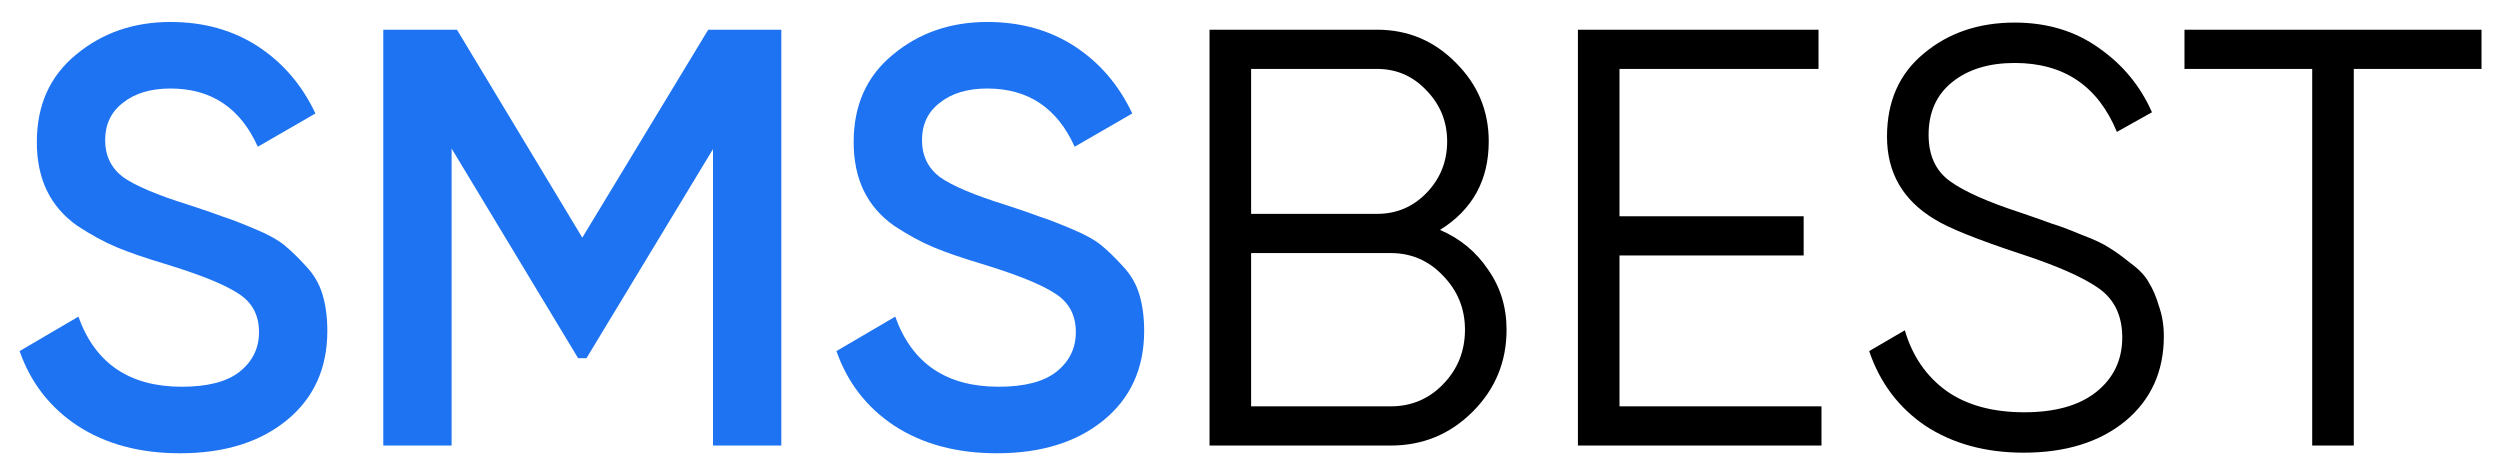
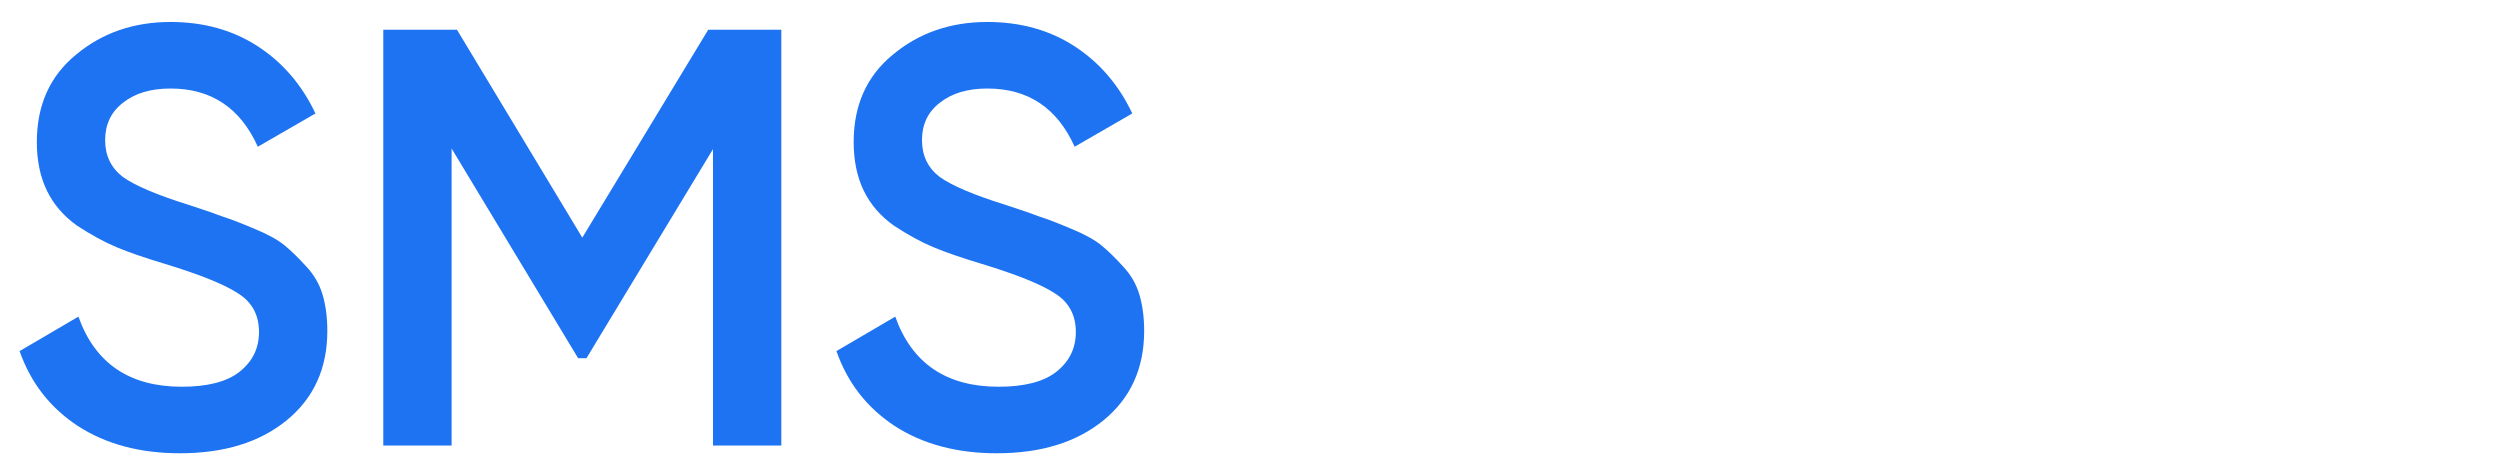
<svg xmlns="http://www.w3.org/2000/svg" width="101" height="19" viewBox="0 0 101 19" fill="none">
  <path d="M7.272 18.312C5.656 18.312 4.28 17.944 3.144 17.208C2.024 16.472 1.24 15.464 0.792 14.184L3.168 12.792C3.84 14.68 5.232 15.624 7.344 15.624C8.384 15.624 9.16 15.424 9.672 15.024C10.2 14.608 10.464 14.072 10.464 13.416C10.464 12.728 10.184 12.208 9.624 11.856C9.064 11.488 8.072 11.088 6.648 10.656C5.848 10.416 5.2 10.192 4.704 9.984C4.208 9.776 3.68 9.488 3.12 9.12C2.576 8.736 2.168 8.264 1.896 7.704C1.624 7.144 1.488 6.488 1.488 5.736C1.488 4.248 2.016 3.072 3.072 2.208C4.128 1.328 5.4 0.888 6.888 0.888C8.232 0.888 9.408 1.216 10.416 1.872C11.424 2.528 12.2 3.432 12.744 4.584L10.416 5.928C9.712 4.36 8.536 3.576 6.888 3.576C6.088 3.576 5.448 3.768 4.968 4.152C4.488 4.52 4.248 5.024 4.248 5.664C4.248 6.288 4.488 6.784 4.968 7.152C5.464 7.504 6.352 7.88 7.632 8.28C8.272 8.488 8.736 8.648 9.024 8.76C9.328 8.856 9.744 9.016 10.272 9.24C10.816 9.464 11.224 9.688 11.496 9.912C11.768 10.136 12.056 10.416 12.36 10.752C12.68 11.088 12.904 11.472 13.032 11.904C13.16 12.336 13.224 12.824 13.224 13.368C13.224 14.888 12.672 16.096 11.568 16.992C10.48 17.872 9.048 18.312 7.272 18.312ZM31.565 1.2V18H28.805V6.024L23.693 14.472H23.357L18.245 6V18H15.485V1.2H18.461L23.525 9.6L28.613 1.2H31.565ZM40.272 18.312C38.656 18.312 37.28 17.944 36.144 17.208C35.024 16.472 34.24 15.464 33.792 14.184L36.168 12.792C36.84 14.68 38.232 15.624 40.344 15.624C41.384 15.624 42.16 15.424 42.672 15.024C43.2 14.608 43.464 14.072 43.464 13.416C43.464 12.728 43.184 12.208 42.624 11.856C42.064 11.488 41.072 11.088 39.648 10.656C38.848 10.416 38.2 10.192 37.704 9.984C37.208 9.776 36.68 9.488 36.12 9.12C35.576 8.736 35.168 8.264 34.896 7.704C34.624 7.144 34.488 6.488 34.488 5.736C34.488 4.248 35.016 3.072 36.072 2.208C37.128 1.328 38.4 0.888 39.888 0.888C41.232 0.888 42.408 1.216 43.416 1.872C44.424 2.528 45.2 3.432 45.744 4.584L43.416 5.928C42.712 4.36 41.536 3.576 39.888 3.576C39.088 3.576 38.448 3.768 37.968 4.152C37.488 4.52 37.248 5.024 37.248 5.664C37.248 6.288 37.488 6.784 37.968 7.152C38.464 7.504 39.352 7.88 40.632 8.28C41.272 8.488 41.736 8.648 42.024 8.76C42.328 8.856 42.744 9.016 43.272 9.24C43.816 9.464 44.224 9.688 44.496 9.912C44.768 10.136 45.056 10.416 45.36 10.752C45.68 11.088 45.904 11.472 46.032 11.904C46.16 12.336 46.224 12.824 46.224 13.368C46.224 14.888 45.672 16.096 44.568 16.992C43.48 17.872 42.048 18.312 40.272 18.312Z" fill="#1D73F1" />
-   <path d="M58.177 9.288C58.993 9.64 59.641 10.176 60.121 10.896C60.617 11.6 60.865 12.408 60.865 13.32C60.865 14.616 60.409 15.72 59.497 16.632C58.585 17.544 57.481 18 56.185 18H48.865V1.2H55.633C56.881 1.2 57.945 1.648 58.825 2.544C59.705 3.424 60.145 4.48 60.145 5.712C60.145 7.28 59.489 8.472 58.177 9.288ZM55.633 2.784H50.545V8.64H55.633C56.417 8.64 57.081 8.36 57.625 7.8C58.185 7.224 58.465 6.528 58.465 5.712C58.465 4.912 58.185 4.224 57.625 3.648C57.081 3.072 56.417 2.784 55.633 2.784ZM56.185 16.416C57.017 16.416 57.721 16.12 58.297 15.528C58.889 14.92 59.185 14.184 59.185 13.32C59.185 12.472 58.889 11.744 58.297 11.136C57.721 10.528 57.017 10.224 56.185 10.224H50.545V16.416H56.185ZM65.428 16.416H73.588V18H63.748V1.2H73.468V2.784H65.428V8.736H72.868V10.32H65.428V16.416ZM81.755 18.288C80.219 18.288 78.899 17.928 77.795 17.208C76.707 16.472 75.947 15.464 75.515 14.184L76.955 13.344C77.259 14.384 77.819 15.2 78.635 15.792C79.451 16.368 80.499 16.656 81.779 16.656C83.027 16.656 83.995 16.384 84.683 15.84C85.387 15.28 85.739 14.544 85.739 13.632C85.739 12.752 85.419 12.088 84.779 11.64C84.139 11.192 83.083 10.728 81.611 10.248C79.867 9.672 78.715 9.208 78.155 8.856C76.875 8.088 76.235 6.976 76.235 5.52C76.235 4.096 76.731 2.976 77.723 2.16C78.715 1.328 79.939 0.912 81.395 0.912C82.707 0.912 83.843 1.256 84.803 1.944C85.763 2.616 86.475 3.48 86.939 4.536L85.523 5.328C84.755 3.472 83.379 2.544 81.395 2.544C80.355 2.544 79.515 2.8 78.875 3.312C78.235 3.824 77.915 4.536 77.915 5.448C77.915 6.28 78.203 6.904 78.779 7.32C79.355 7.736 80.307 8.16 81.635 8.592C82.243 8.8 82.675 8.952 82.931 9.048C83.203 9.128 83.587 9.272 84.083 9.48C84.595 9.672 84.971 9.848 85.211 10.008C85.451 10.152 85.739 10.36 86.075 10.632C86.427 10.888 86.675 11.152 86.819 11.424C86.979 11.68 87.115 12 87.227 12.384C87.355 12.752 87.419 13.152 87.419 13.584C87.419 15.008 86.899 16.152 85.859 17.016C84.819 17.864 83.451 18.288 81.755 18.288ZM100.253 1.2V2.784H95.093V18H93.413V2.784H88.253V1.2H100.253Z" fill="black" />
</svg>